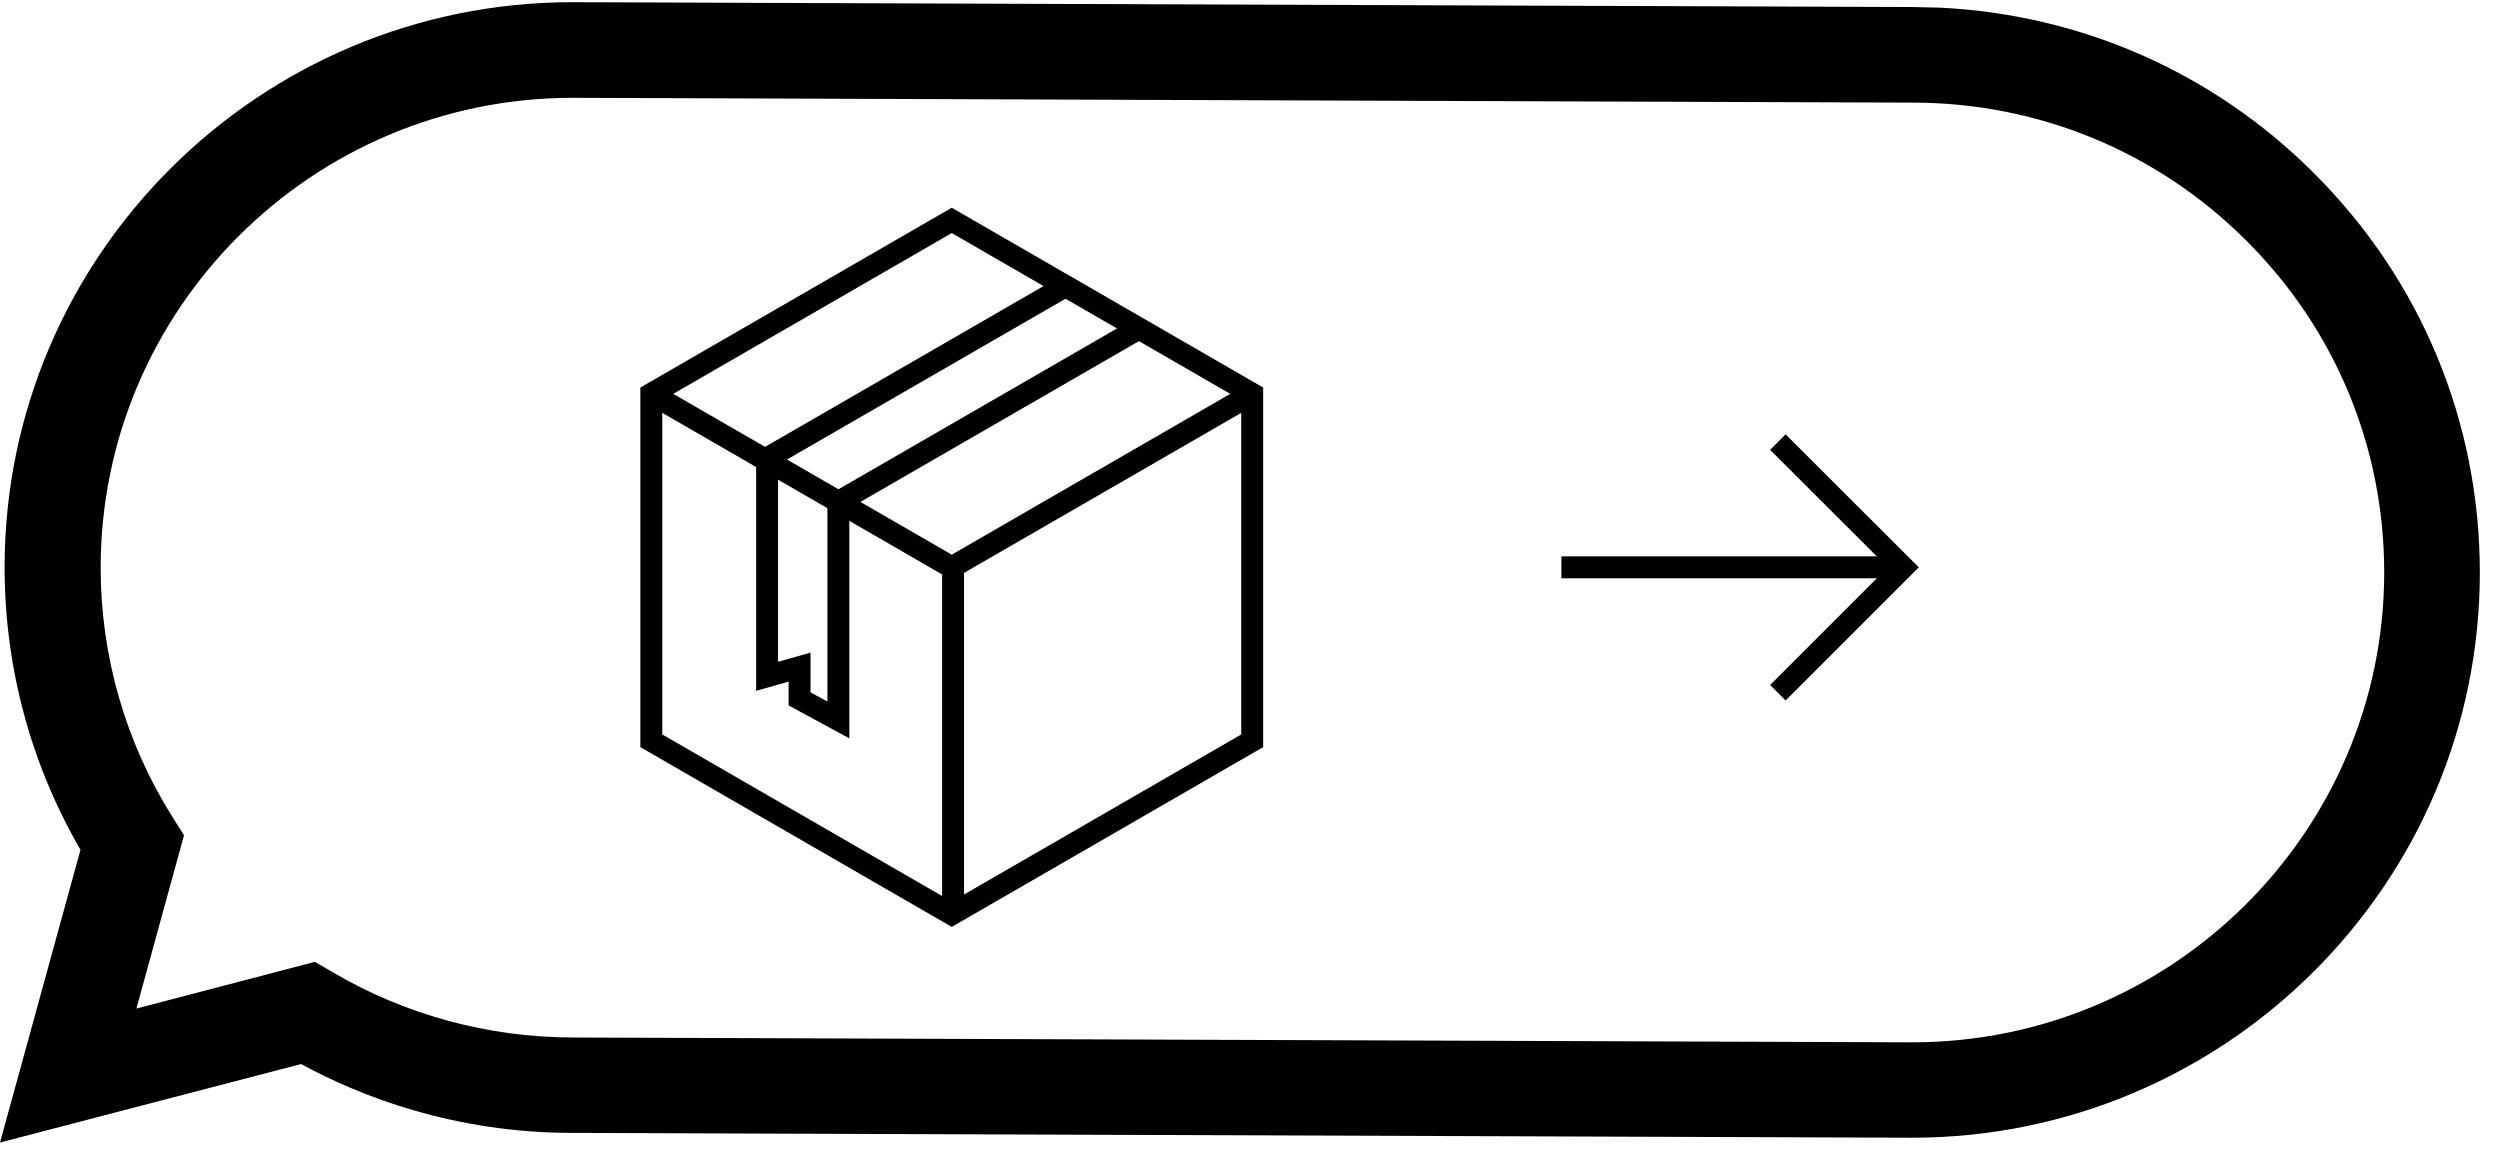
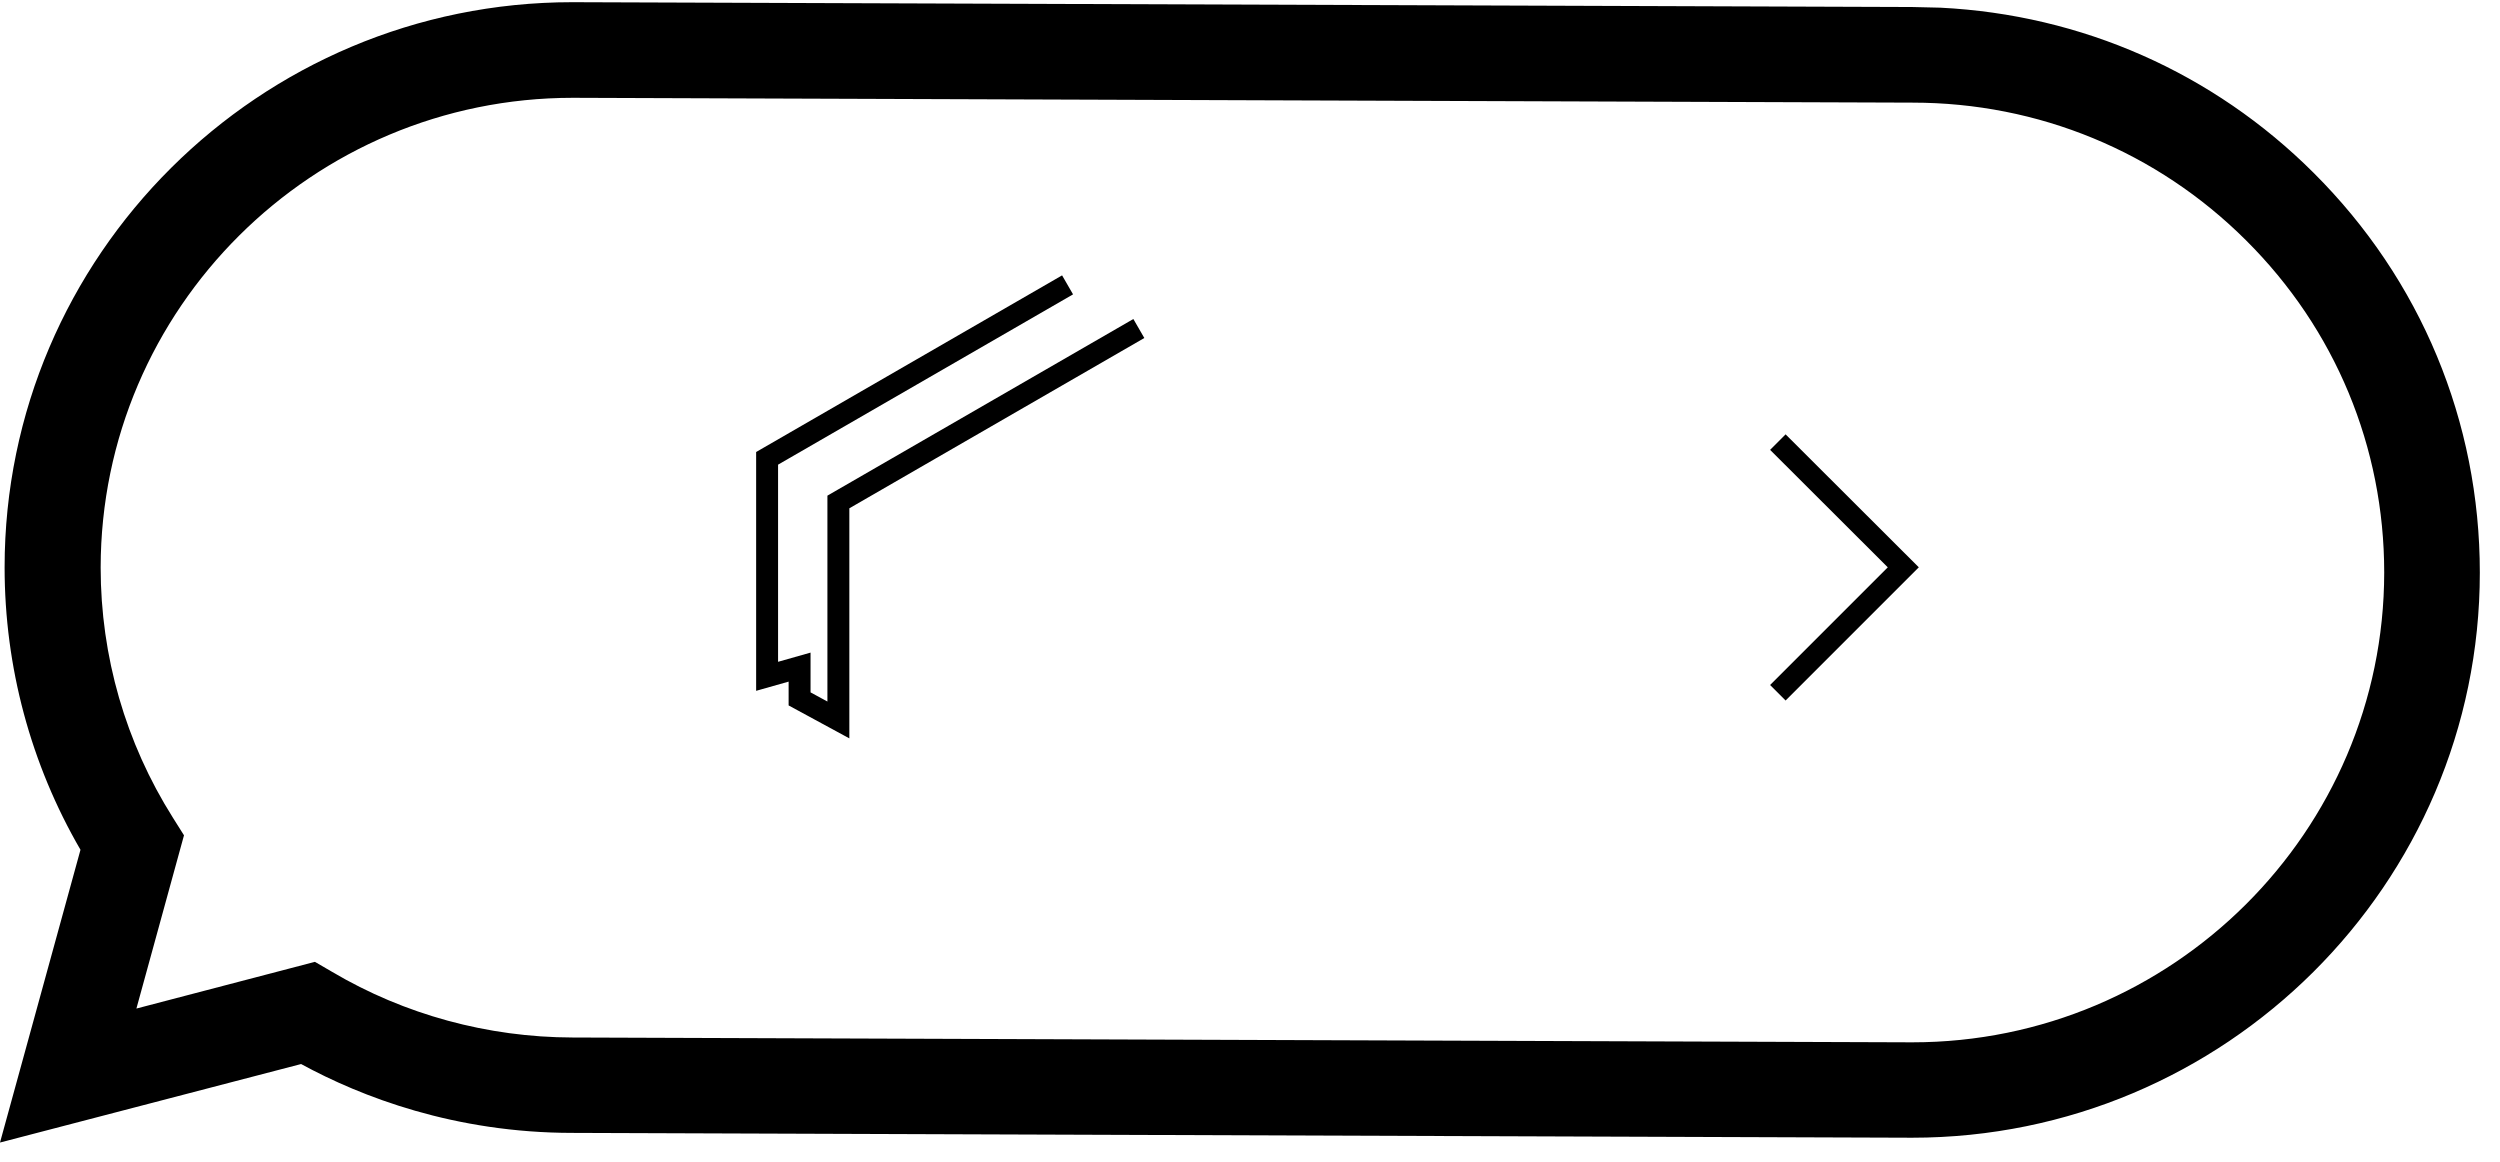
<svg xmlns="http://www.w3.org/2000/svg" width="114" height="53" viewBox="0 0 114 53" fill="none">
  <path fill-rule="evenodd" clip-rule="evenodd" d="M26.11 51.66C20.74 51.66 16.48 50.02 13.73 48.52L0 52.1L3.67 38.75C1.4 34.84 0.21 30.41 0.21 25.87C0.21 11.66 11.83 0.1 26.1 0.1L87.19 0.32L88.48 0.35C94.92 0.67 100.92 3.31 105.5 7.88C110.39 12.75 113.08 19.22 113.08 26.11C113.08 40.32 101.46 51.88 87.19 51.88L26.1 51.66H26.11ZM87.2 47.53C99.06 47.53 108.71 37.92 108.72 26.11C108.72 20.39 106.49 15.01 102.42 10.96C98.36 6.91 92.95 4.68 87.21 4.68L26.12 4.46C14.25 4.46 4.6 14.07 4.59 25.88C4.59 29.93 5.73 33.87 7.88 37.28L8.39 38.09L6.22 45.99L14.36 43.86L15.15 44.32C18.45 46.27 22.24 47.3 26.1 47.31L87.19 47.53H87.2Z" fill="black" />
-   <path fill-rule="evenodd" clip-rule="evenodd" d="M57.1 33.78V17.96L43.4 10.05L29.7 17.96V33.78L43.4 41.69L57.1 33.78Z" stroke="black" stroke-miterlimit="10" />
-   <path d="M29.7 17.96L43.4 25.87L57.1 17.96" stroke="black" stroke-miterlimit="10" />
-   <path d="M43.46 41.69V25.87" stroke="black" stroke-miterlimit="10" />
  <path d="M48.681 12.99L34.98 20.9V30.84L36.461 30.42V31.87L38.23 32.83V22.89L51.931 14.98" stroke="black" stroke-miterlimit="10" />
  <path d="M81.07 20.16L86.79 25.87L81.07 31.59" stroke="black" stroke-miterlimit="10" />
-   <path d="M86.79 25.87H71.2" stroke="black" stroke-miterlimit="10" />
</svg>